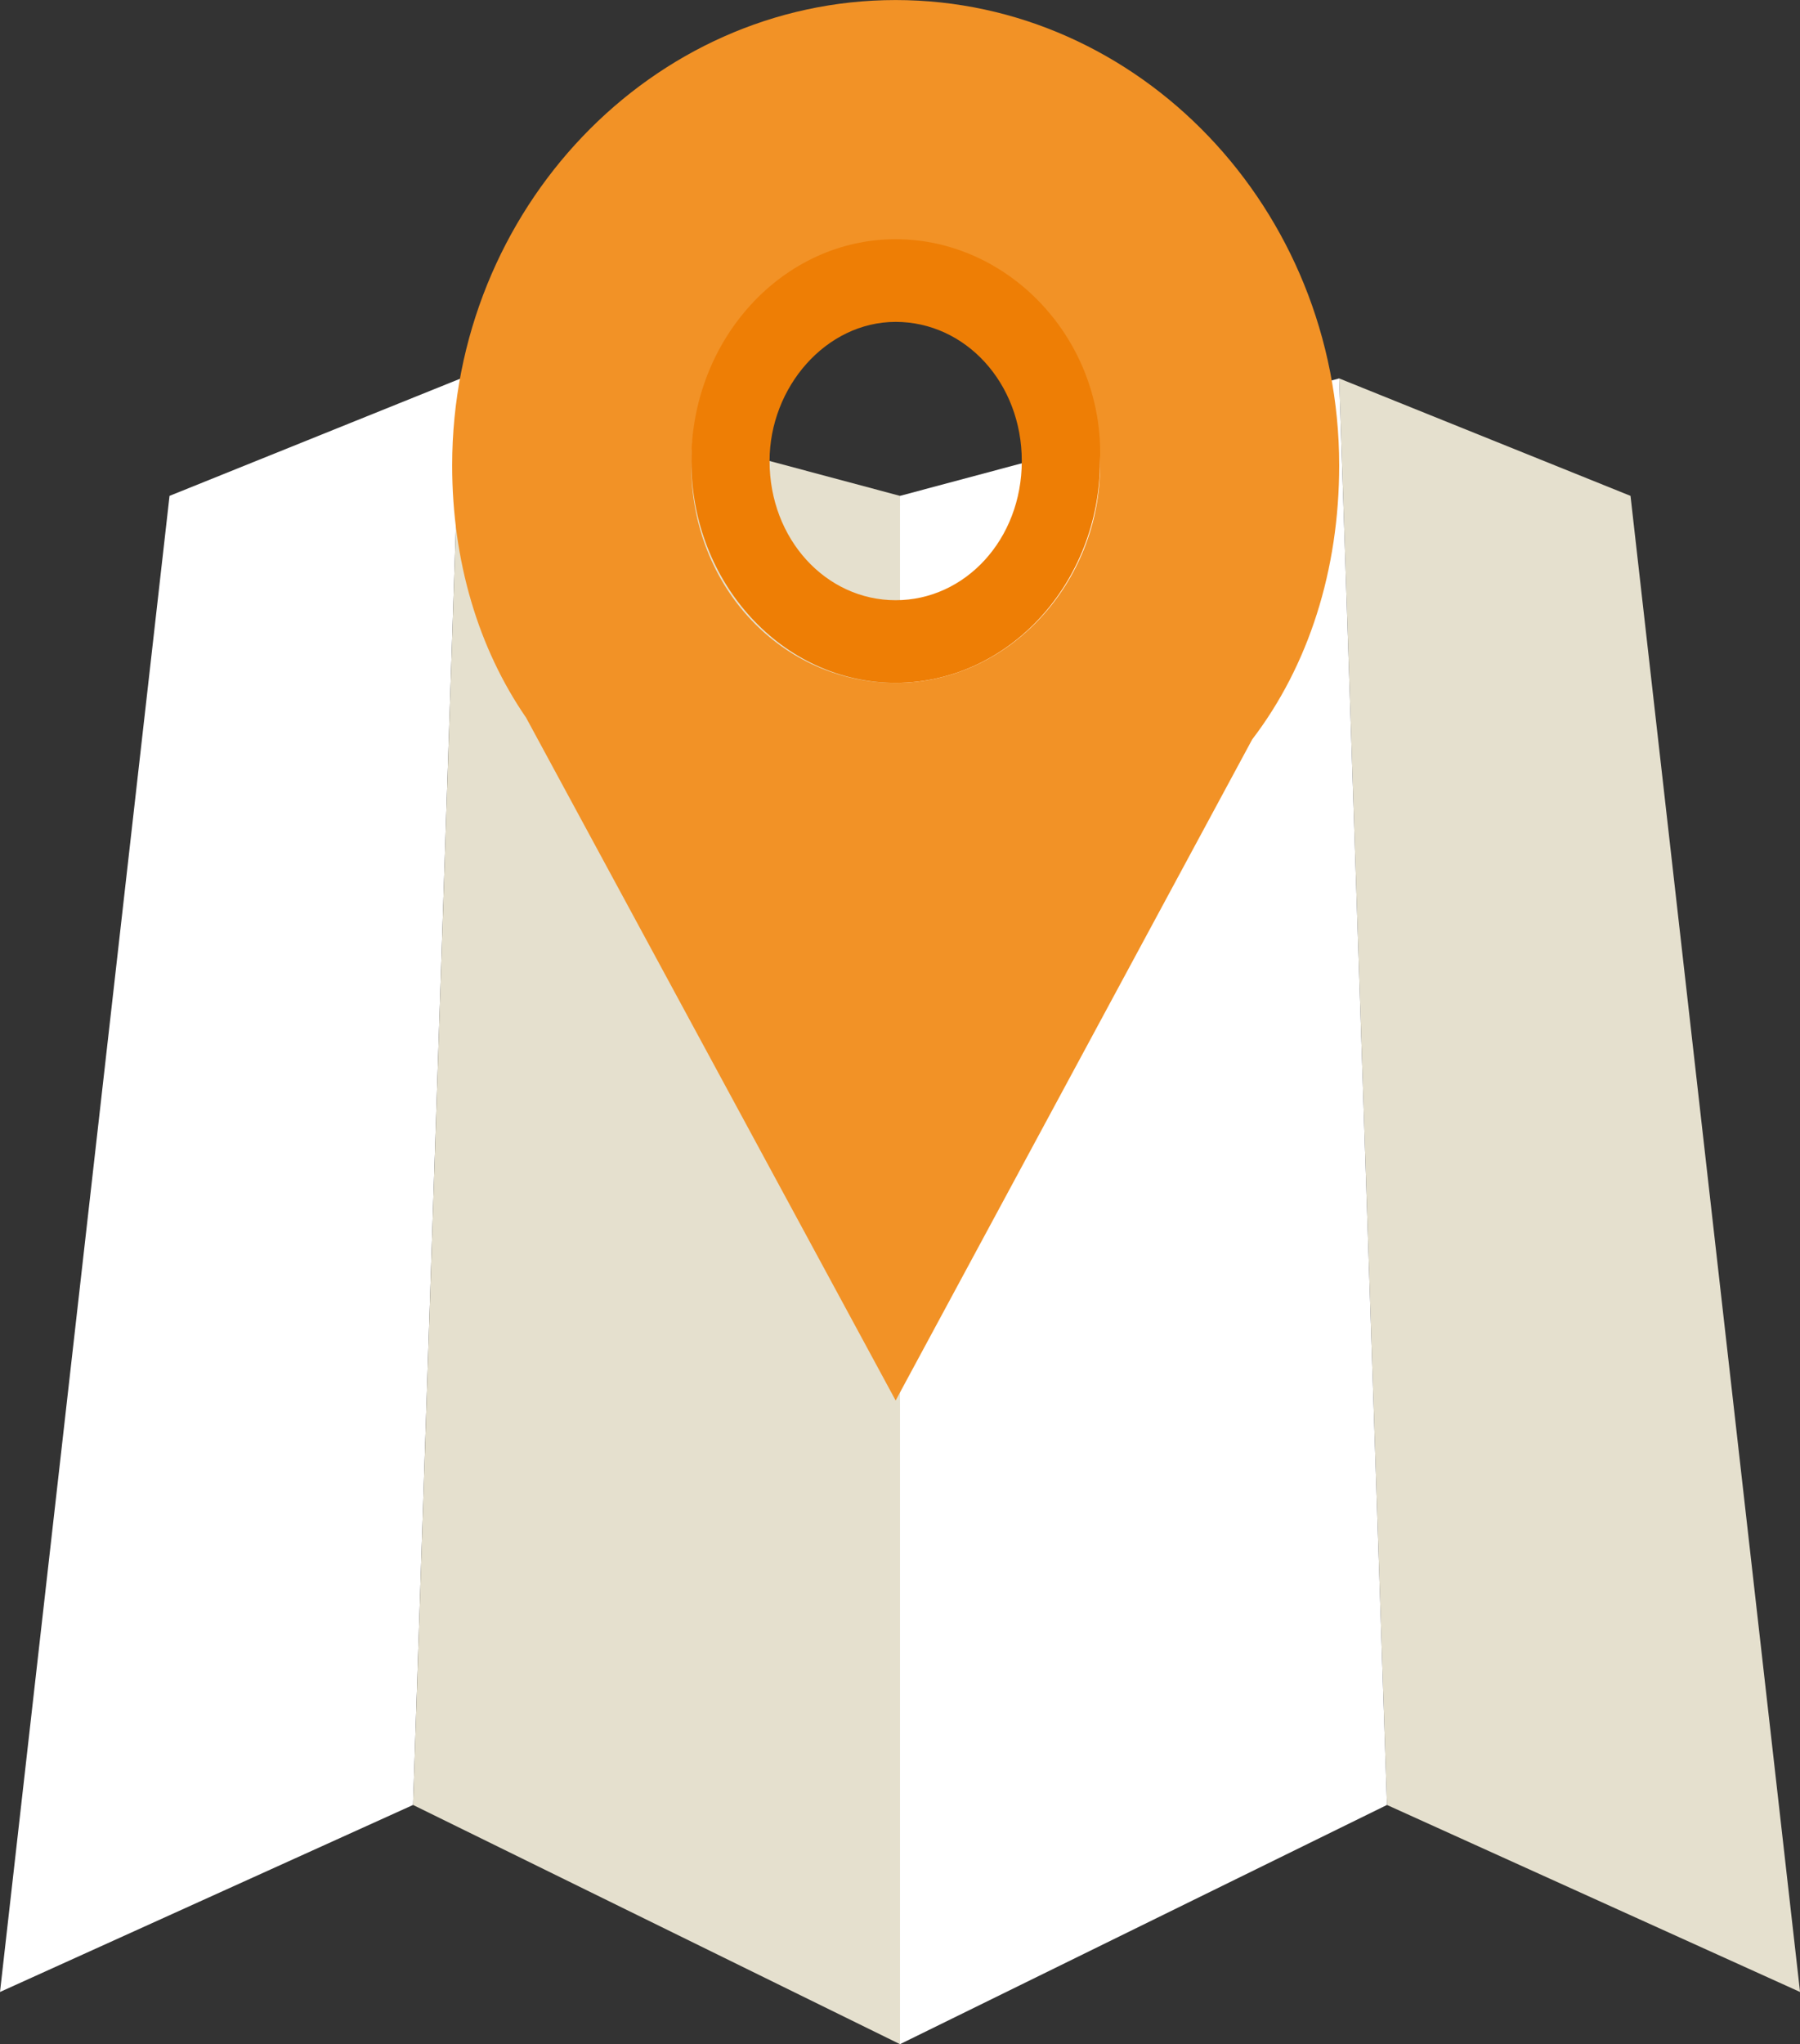
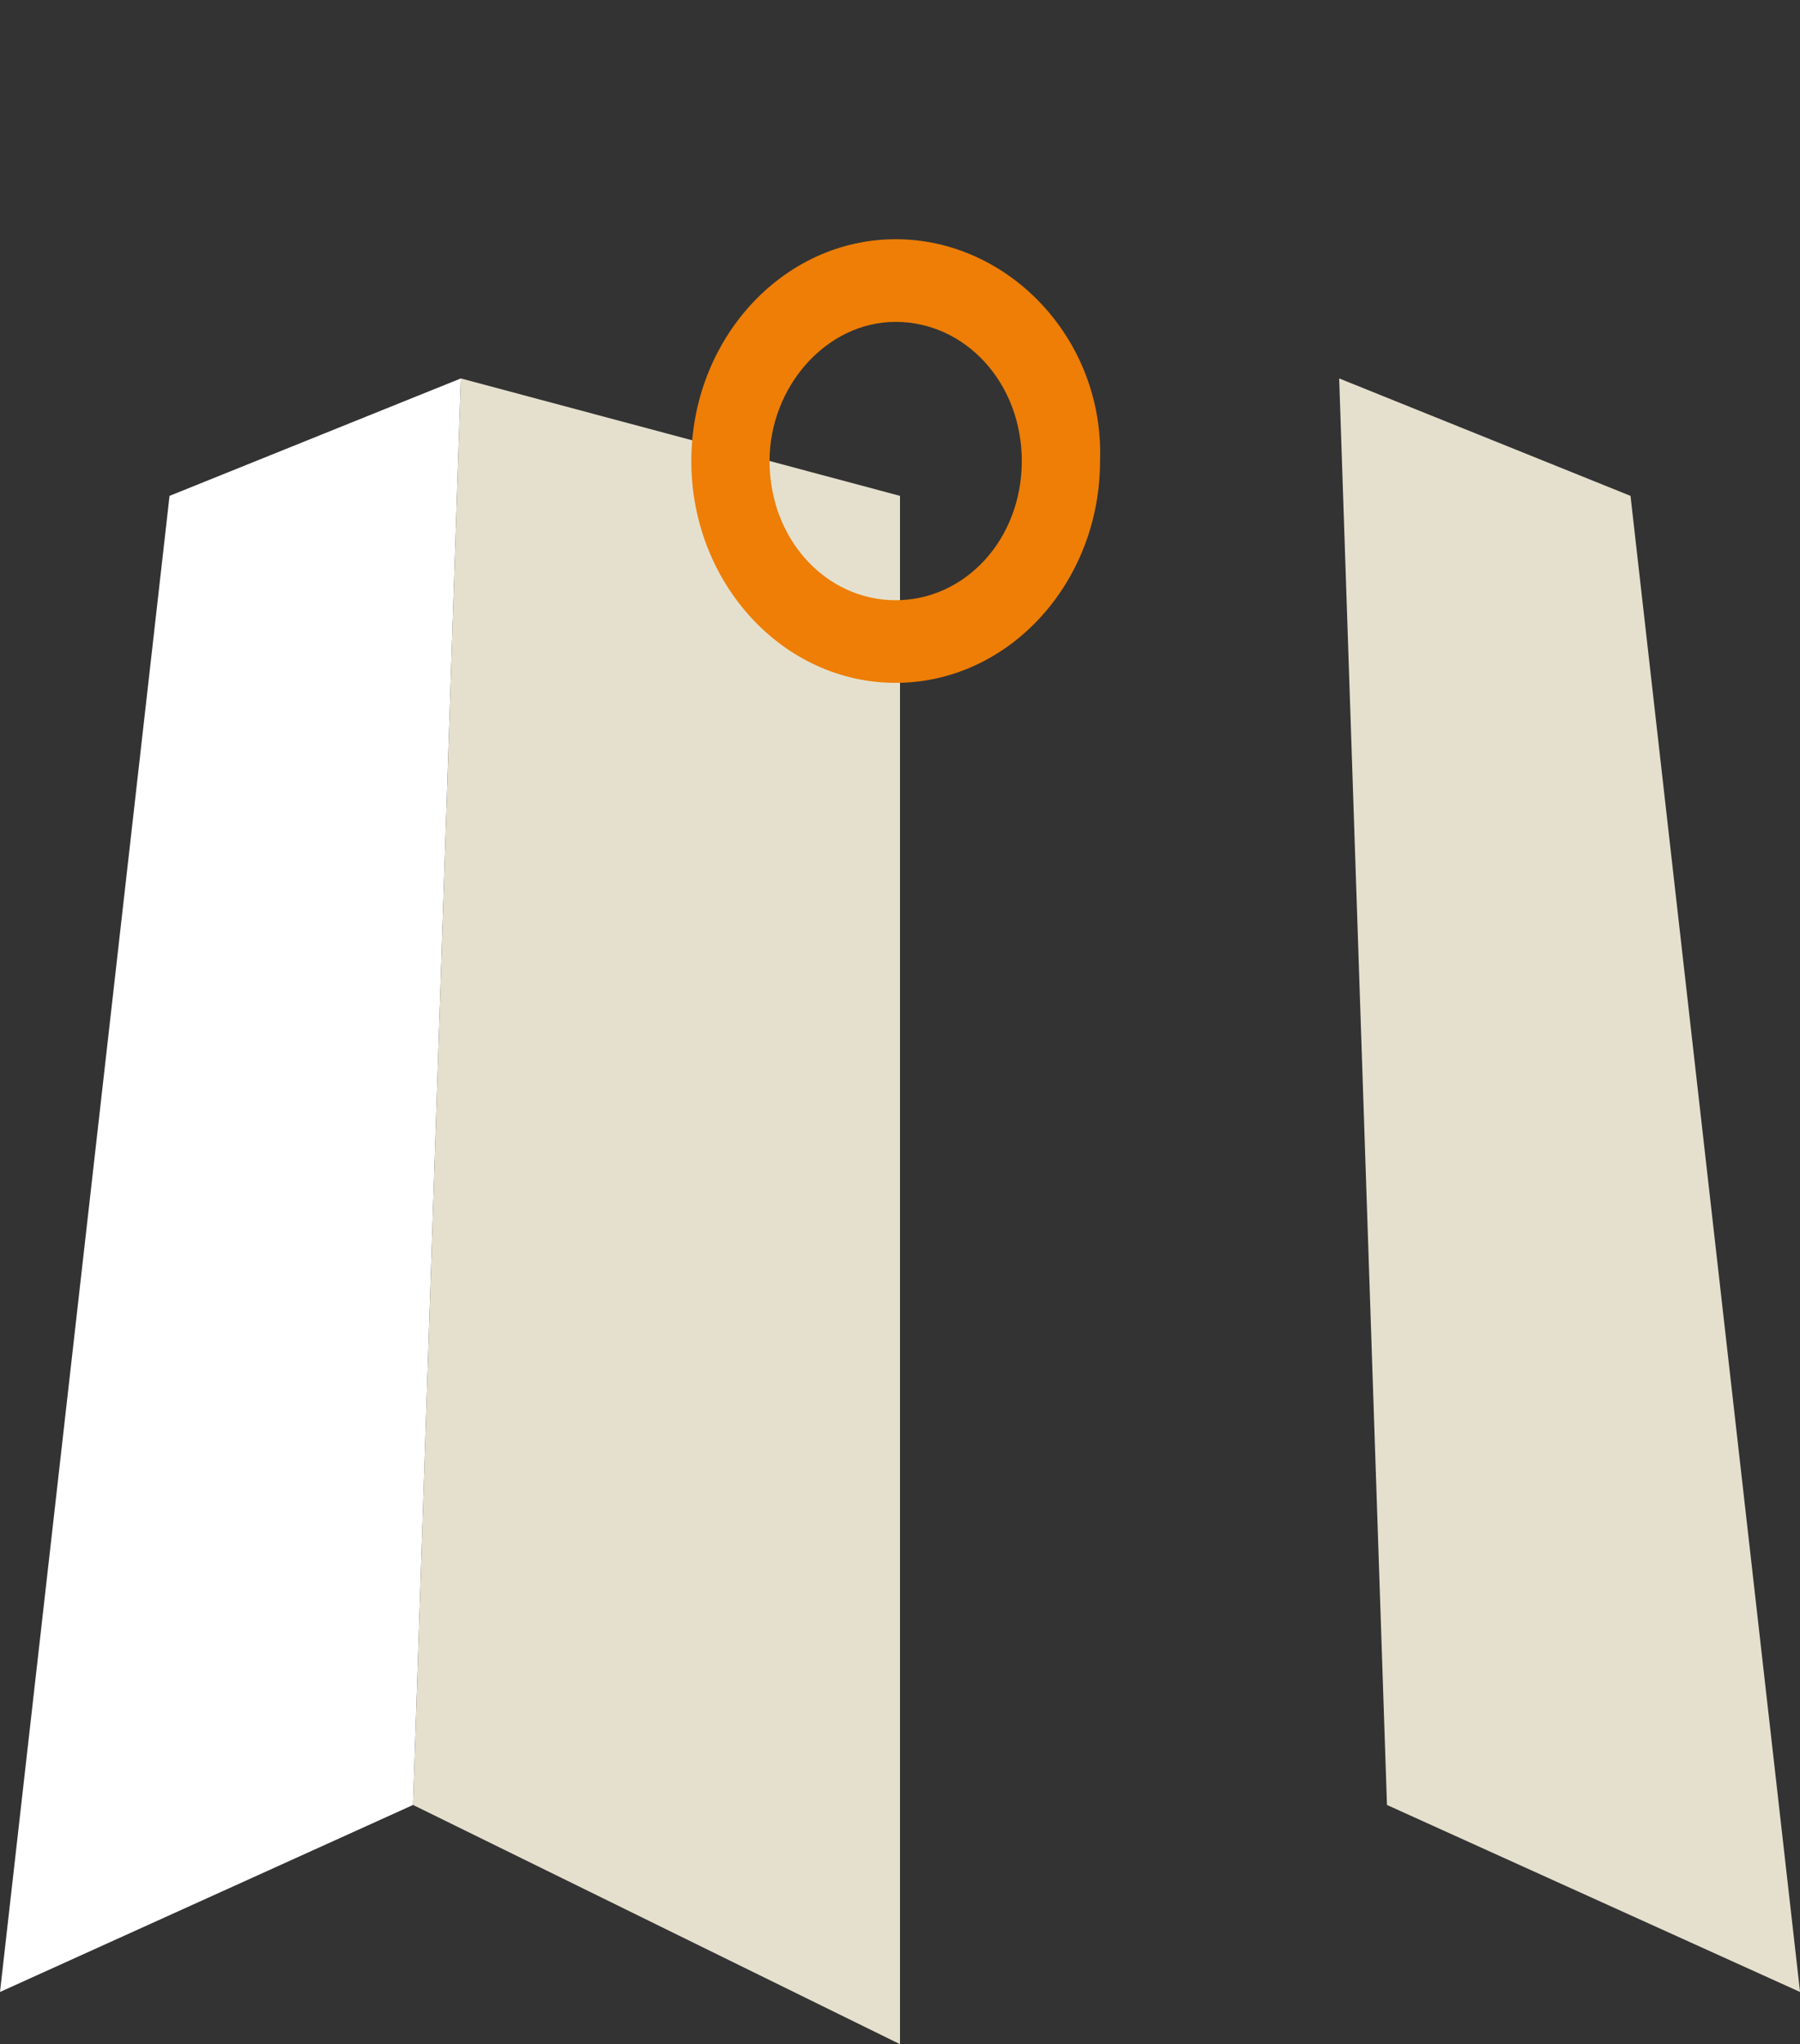
<svg xmlns="http://www.w3.org/2000/svg" version="1.2" baseProfile="tiny" id="Capa_1" x="0px" y="0px" width="38.944px" height="44.213px" viewBox="460.951 257.94 38.944 44.213" xml:space="preserve">
  <rect x="460.951" y="257.94" width="38.944" height="44.213" fill="#333333" stroke="none" />
  <g>
    <polygon fill="#FFFFFF" points="460.951,301.024 469.888,296.979 470.922,266.125 464.619,268.665  " />
    <polygon fill="#E5E0CE" points="480.423,302.153 469.888,296.979 470.922,266.125 480.423,268.665  " />
    <polygon fill="#E5E0CE" points="499.896,301.024 490.959,296.979 489.925,266.125 496.228,268.665  " />
-     <polygon fill="#FFFFFF" points="480.423,302.153 490.959,296.979 489.925,266.125 480.423,268.665  " />
-     <path fill="#F29226" d="M489.925,268.006c0-5.55-4.328-10.065-9.596-10.065s-9.595,4.516-9.595,10.065   c0,2.07,0.564,3.951,1.599,5.456l0,0l7.996,14.769l7.714-14.298C489.266,272.333,489.925,270.264,489.925,268.006z    M480.329,263.303c2.446,0,4.422,2.069,4.422,4.703c0,2.54-1.976,4.704-4.422,4.704c-2.445,0-4.421-2.069-4.421-4.704   C475.908,265.372,477.884,263.303,480.329,263.303z" />
    <path fill="#EE7E05" d="M480.329,263.114c-2.445,0-4.421,2.164-4.421,4.798c0,2.634,1.976,4.797,4.421,4.797   c2.446,0,4.422-2.164,4.422-4.797C484.845,265.278,482.775,263.114,480.329,263.114z M480.329,270.922   c-1.505,0-2.728-1.317-2.728-3.01c0-1.599,1.223-3.01,2.728-3.01s2.729,1.317,2.729,3.01S481.834,270.922,480.329,270.922z" />
  </g>
</svg>